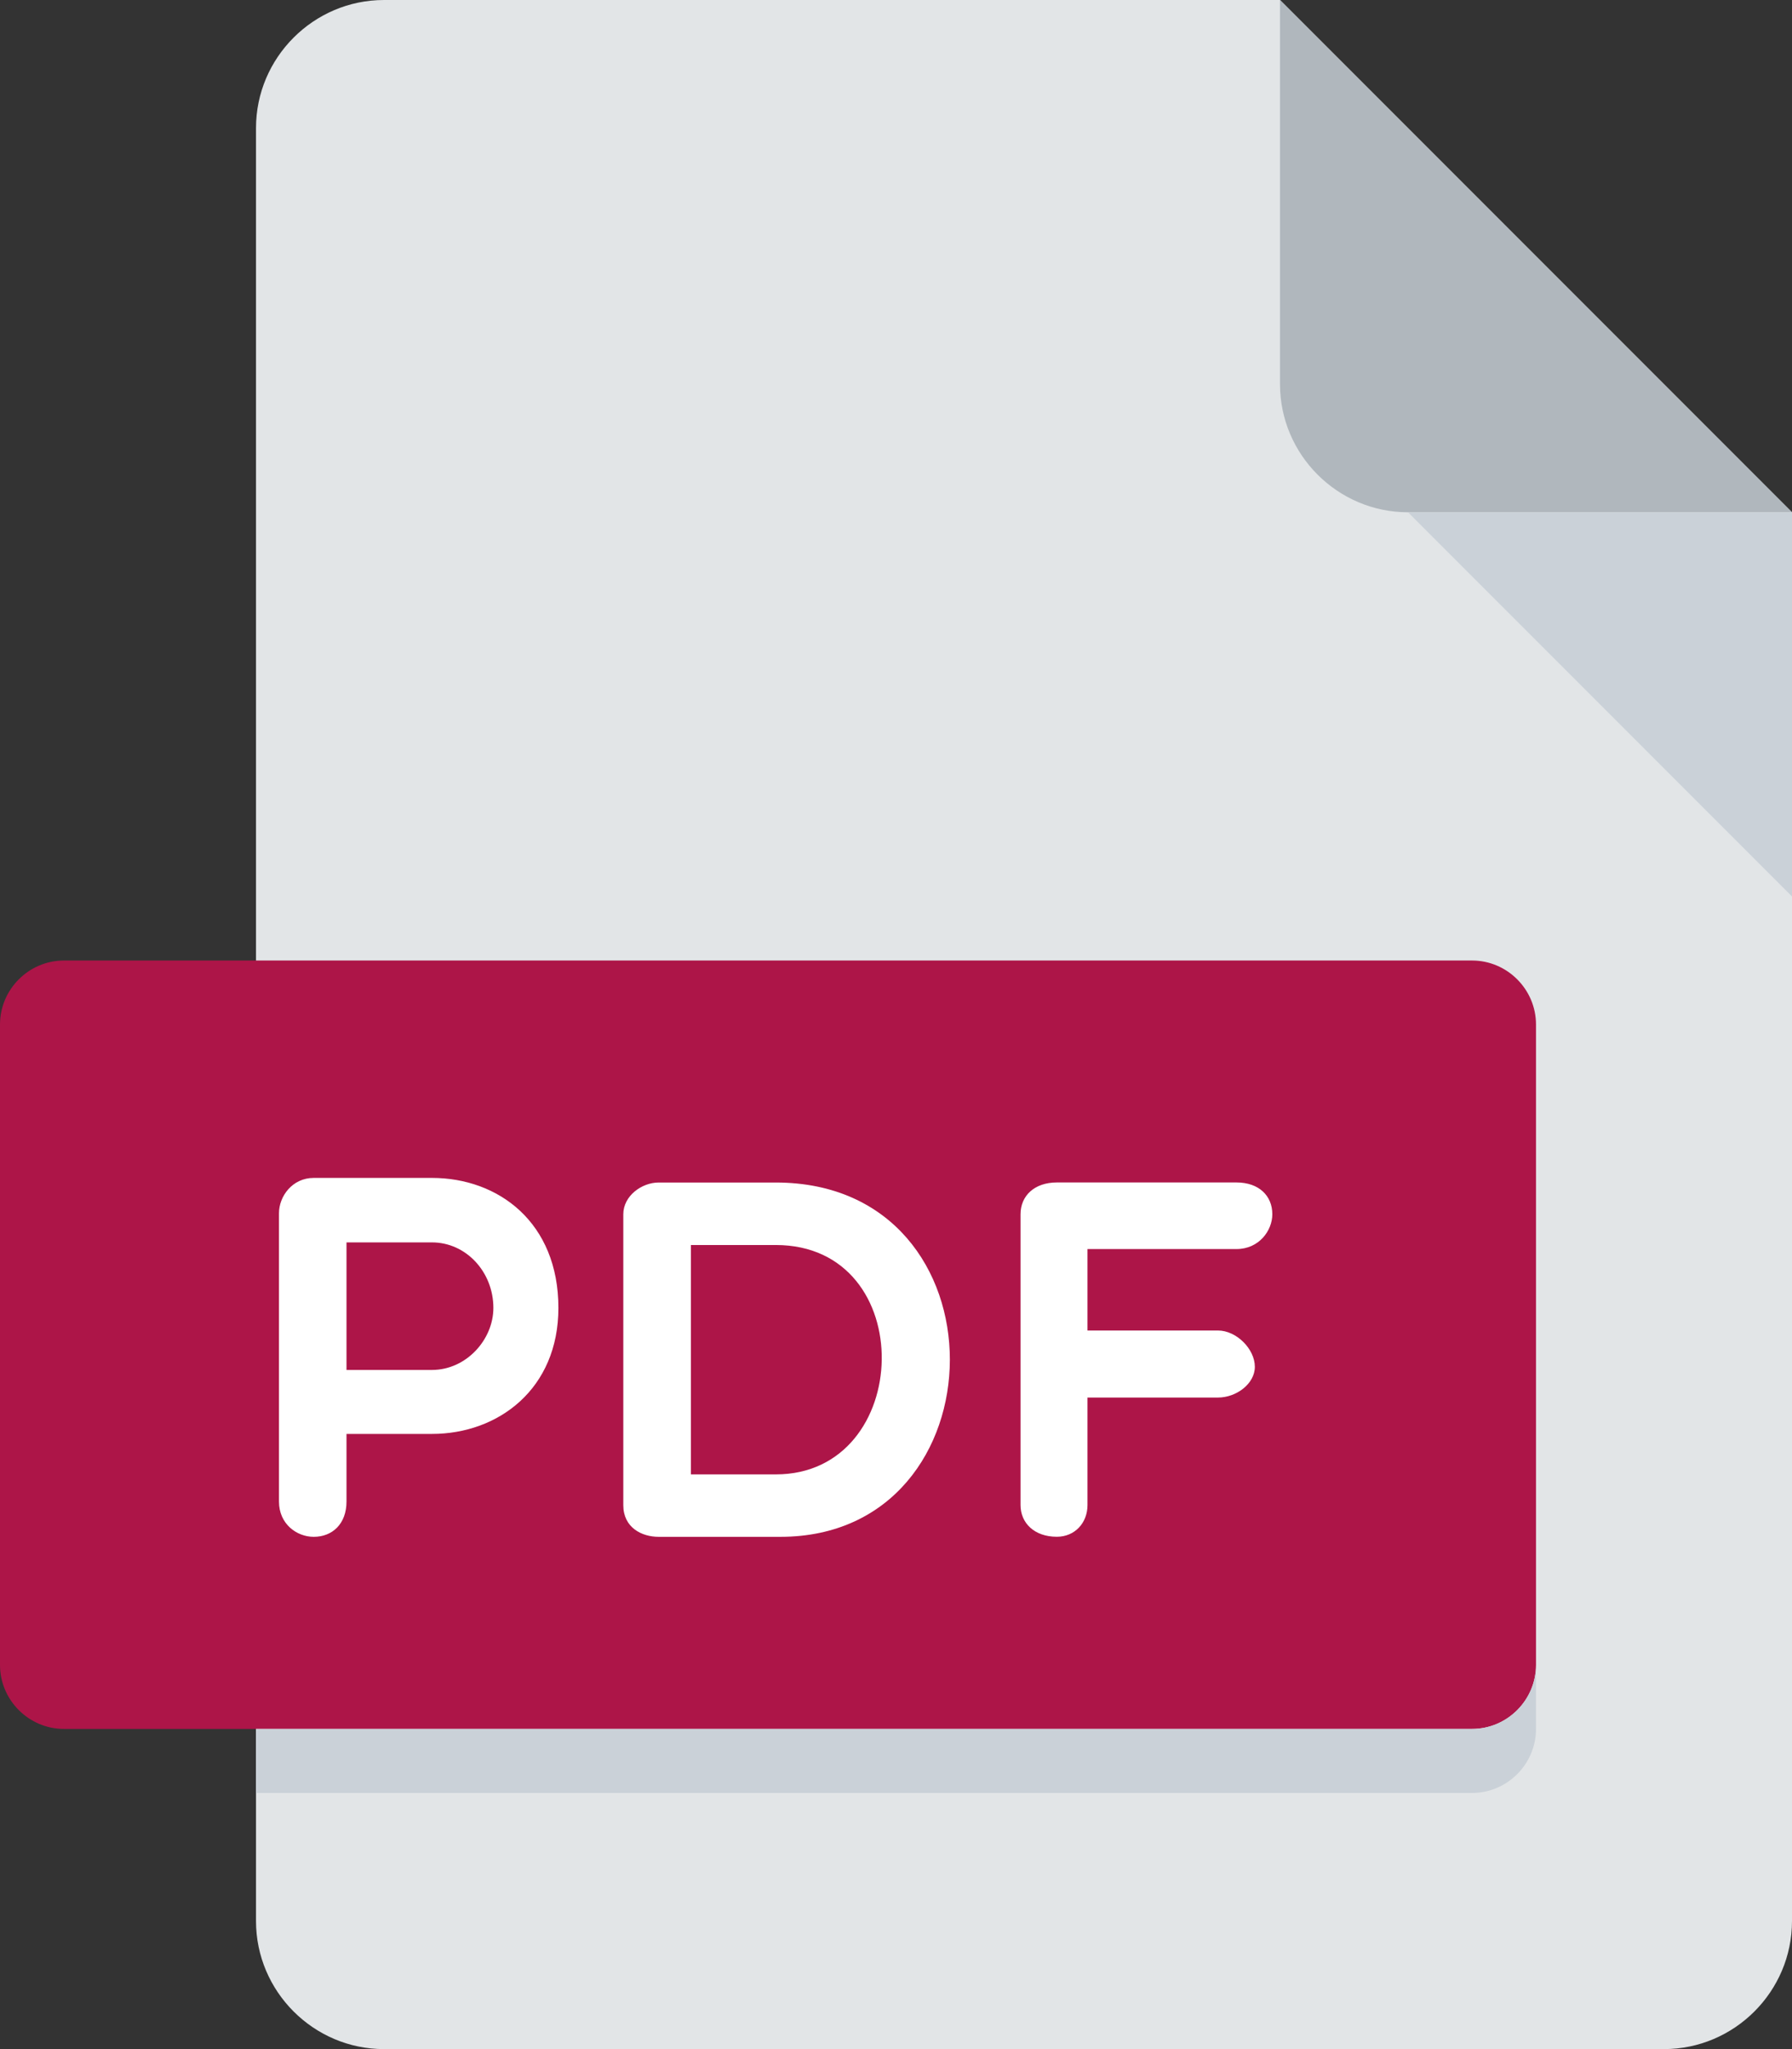
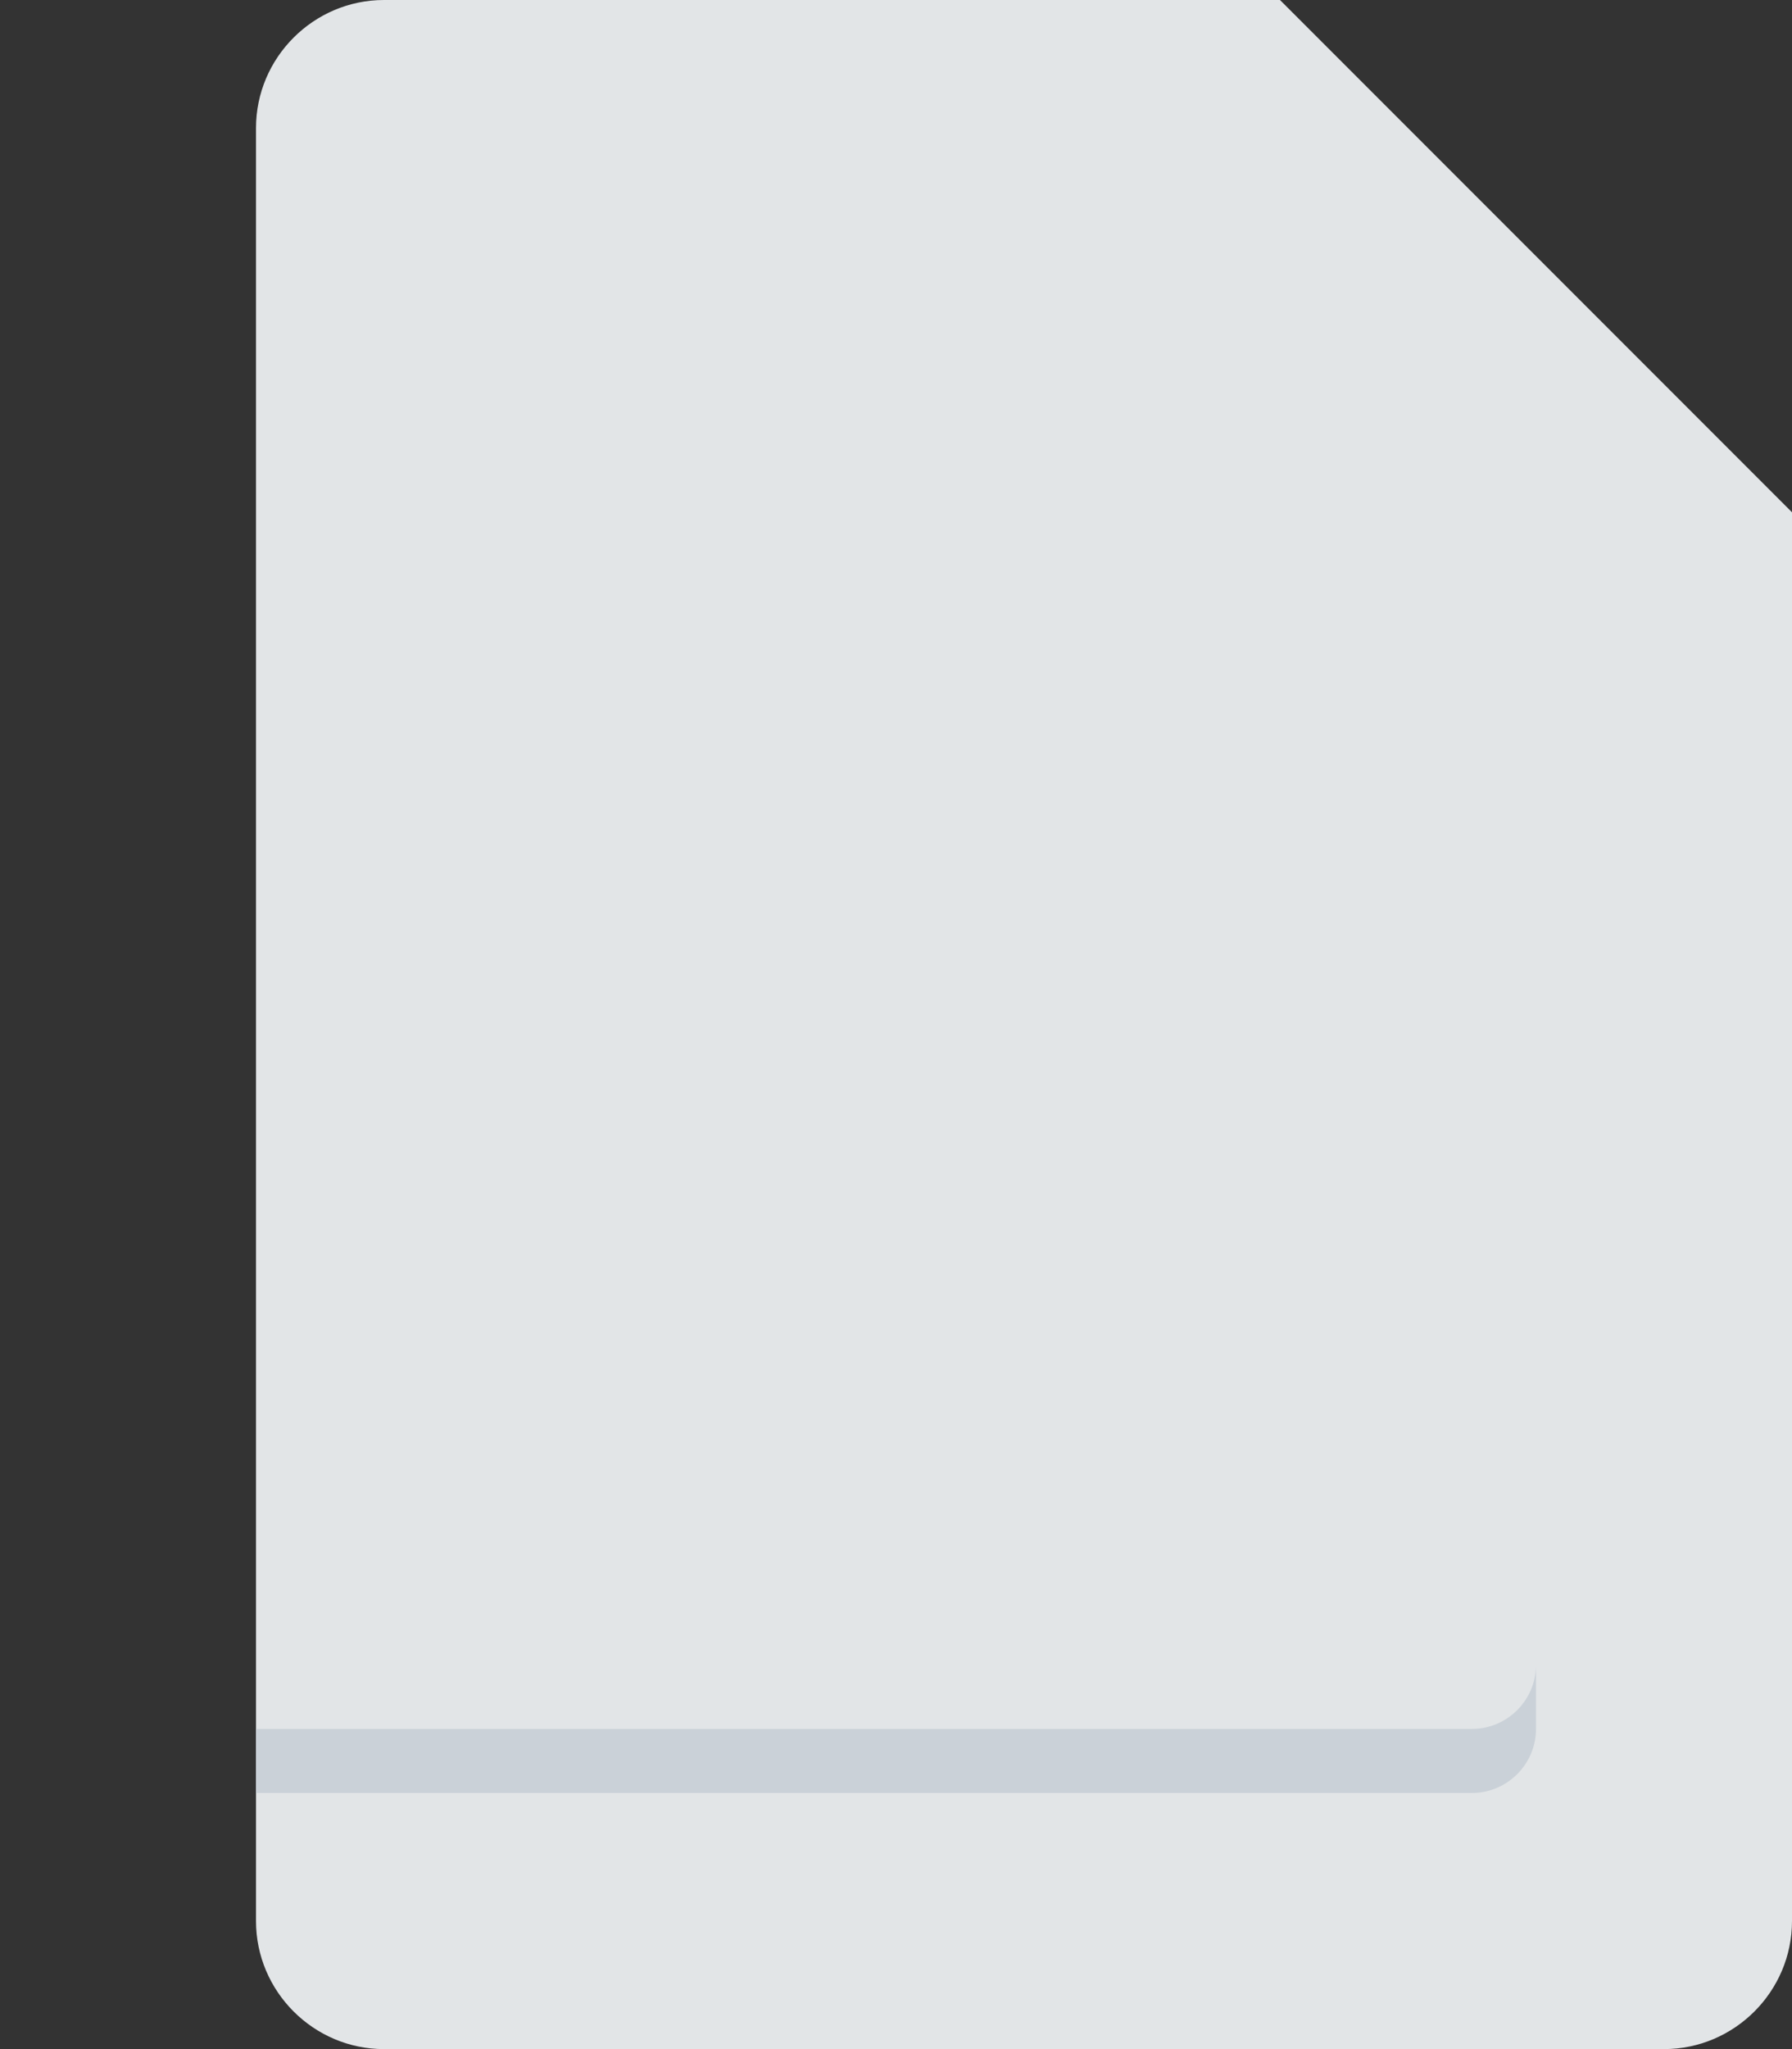
<svg xmlns="http://www.w3.org/2000/svg" width="448" height="512" viewBox="0 0 448 512">
  <rect x="0" y="0" width="448" height="512" fill="#333333" stroke="none" />
  <g fill="none">
    <path fill="#E2E5E7" d="M96,0 C78.4,0 64,14.4 64,32 L64,480 C64,497.6 78.4,512 96,512 L416,512 C433.6,512 448,497.6 448,480 L448,128 L320,0 L96,0 Z" />
-     <path fill="#B0B7BD" d="M352,128 L448,128 L320,0 L320,96 C320,113.6 334.4,128 352,128 Z" />
-     <polygon fill="#CAD1D8" points="448 224 352 128 448 128" />
-     <path fill="#AD1548" d="M384,416 C384,424.8 376.8,432 368,432 L16,432 C7.2,432 0,424.8 0,416 L0,256 C0,247.2 7.2,240 16,240 L368,240 C376.8,240 384,247.2 384,256 L384,416 Z" />
-     <path fill="#FFF" d="M.744 9.152C.744 4.928 4.072.32 9.432.32L38.984.32C55.624.32 70.6 11.456 70.6 32.8 70.6 53.024 55.624 64.288 38.984 64.288L17.624 64.288 17.624 81.184C17.624 86.816 14.04 90 9.432 90 5.208 90 .744 86.816.744 81.184L.744 9.152.744 9.152zM17.624 16.432L17.624 48.304 38.984 48.304C47.56 48.304 54.344 40.736 54.344 32.8 54.344 23.856 47.56 16.432 38.984 16.432L17.624 16.432zM95.656 90C91.432 90 86.824 87.696 86.824 82.08L86.824 9.408C86.824 4.816 91.432 1.472 95.656 1.472L124.952 1.472C183.416 1.472 182.136 90 126.104 90L95.656 90 95.656 90zM103.72 17.088L103.72 74.4 124.952 74.4C159.496 74.4 161.032 17.088 124.952 17.088L103.72 17.088 103.72 17.088zM202.872 18.112L202.872 38.448 235.496 38.448C240.104 38.448 244.712 43.056 244.712 47.52 244.712 51.744 240.104 55.2 235.496 55.2L202.872 55.2 202.872 82.064C202.872 86.544 199.688 89.984 195.208 89.984 189.576 89.984 186.136 86.544 186.136 82.064L186.136 9.392C186.136 4.8 189.592 1.456 195.208 1.456L240.12 1.456C245.752 1.456 249.08 4.8 249.08 9.392 249.08 13.488 245.752 18.096 240.12 18.096L202.872 18.096 202.872 18.112z" transform="translate(69 294)" />
    <path fill="#CAD1D8" d="M368,432 L64,432 L64,448 L368,448 C376.8,448 384,440.8 384,432 L384,416 C384,424.8 376.8,432 368,432 Z" />
  </g>
</svg>